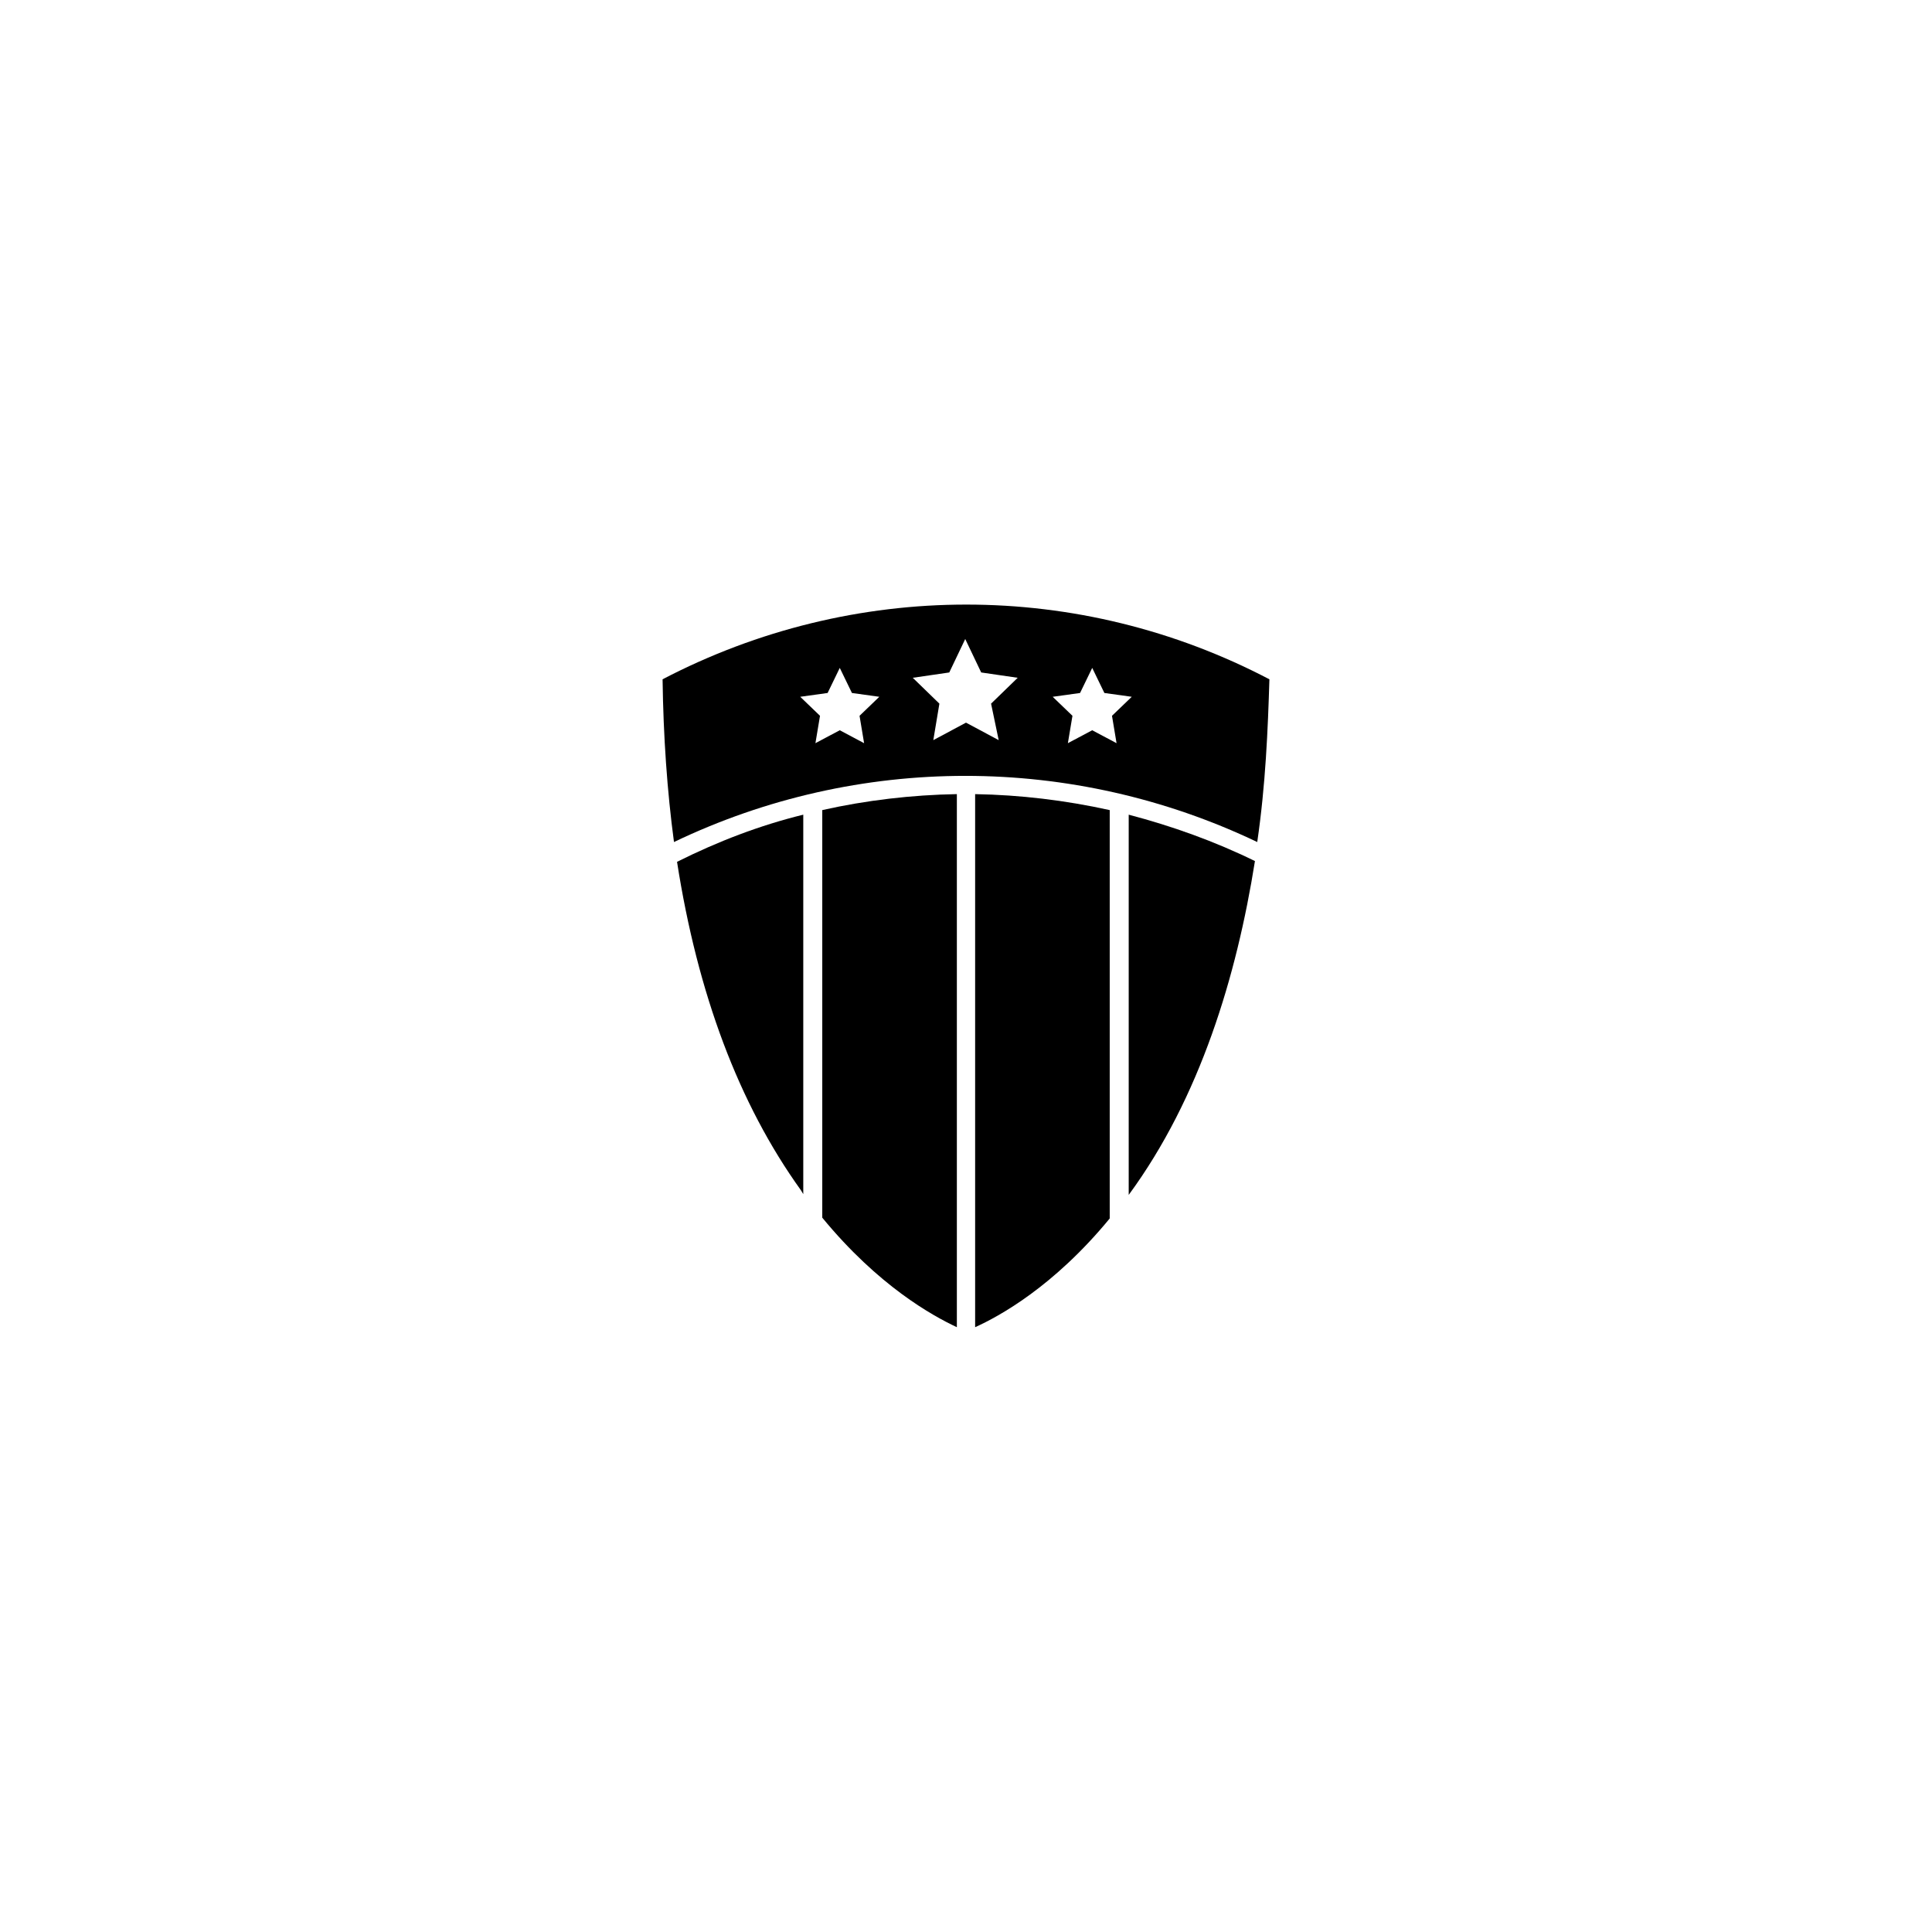
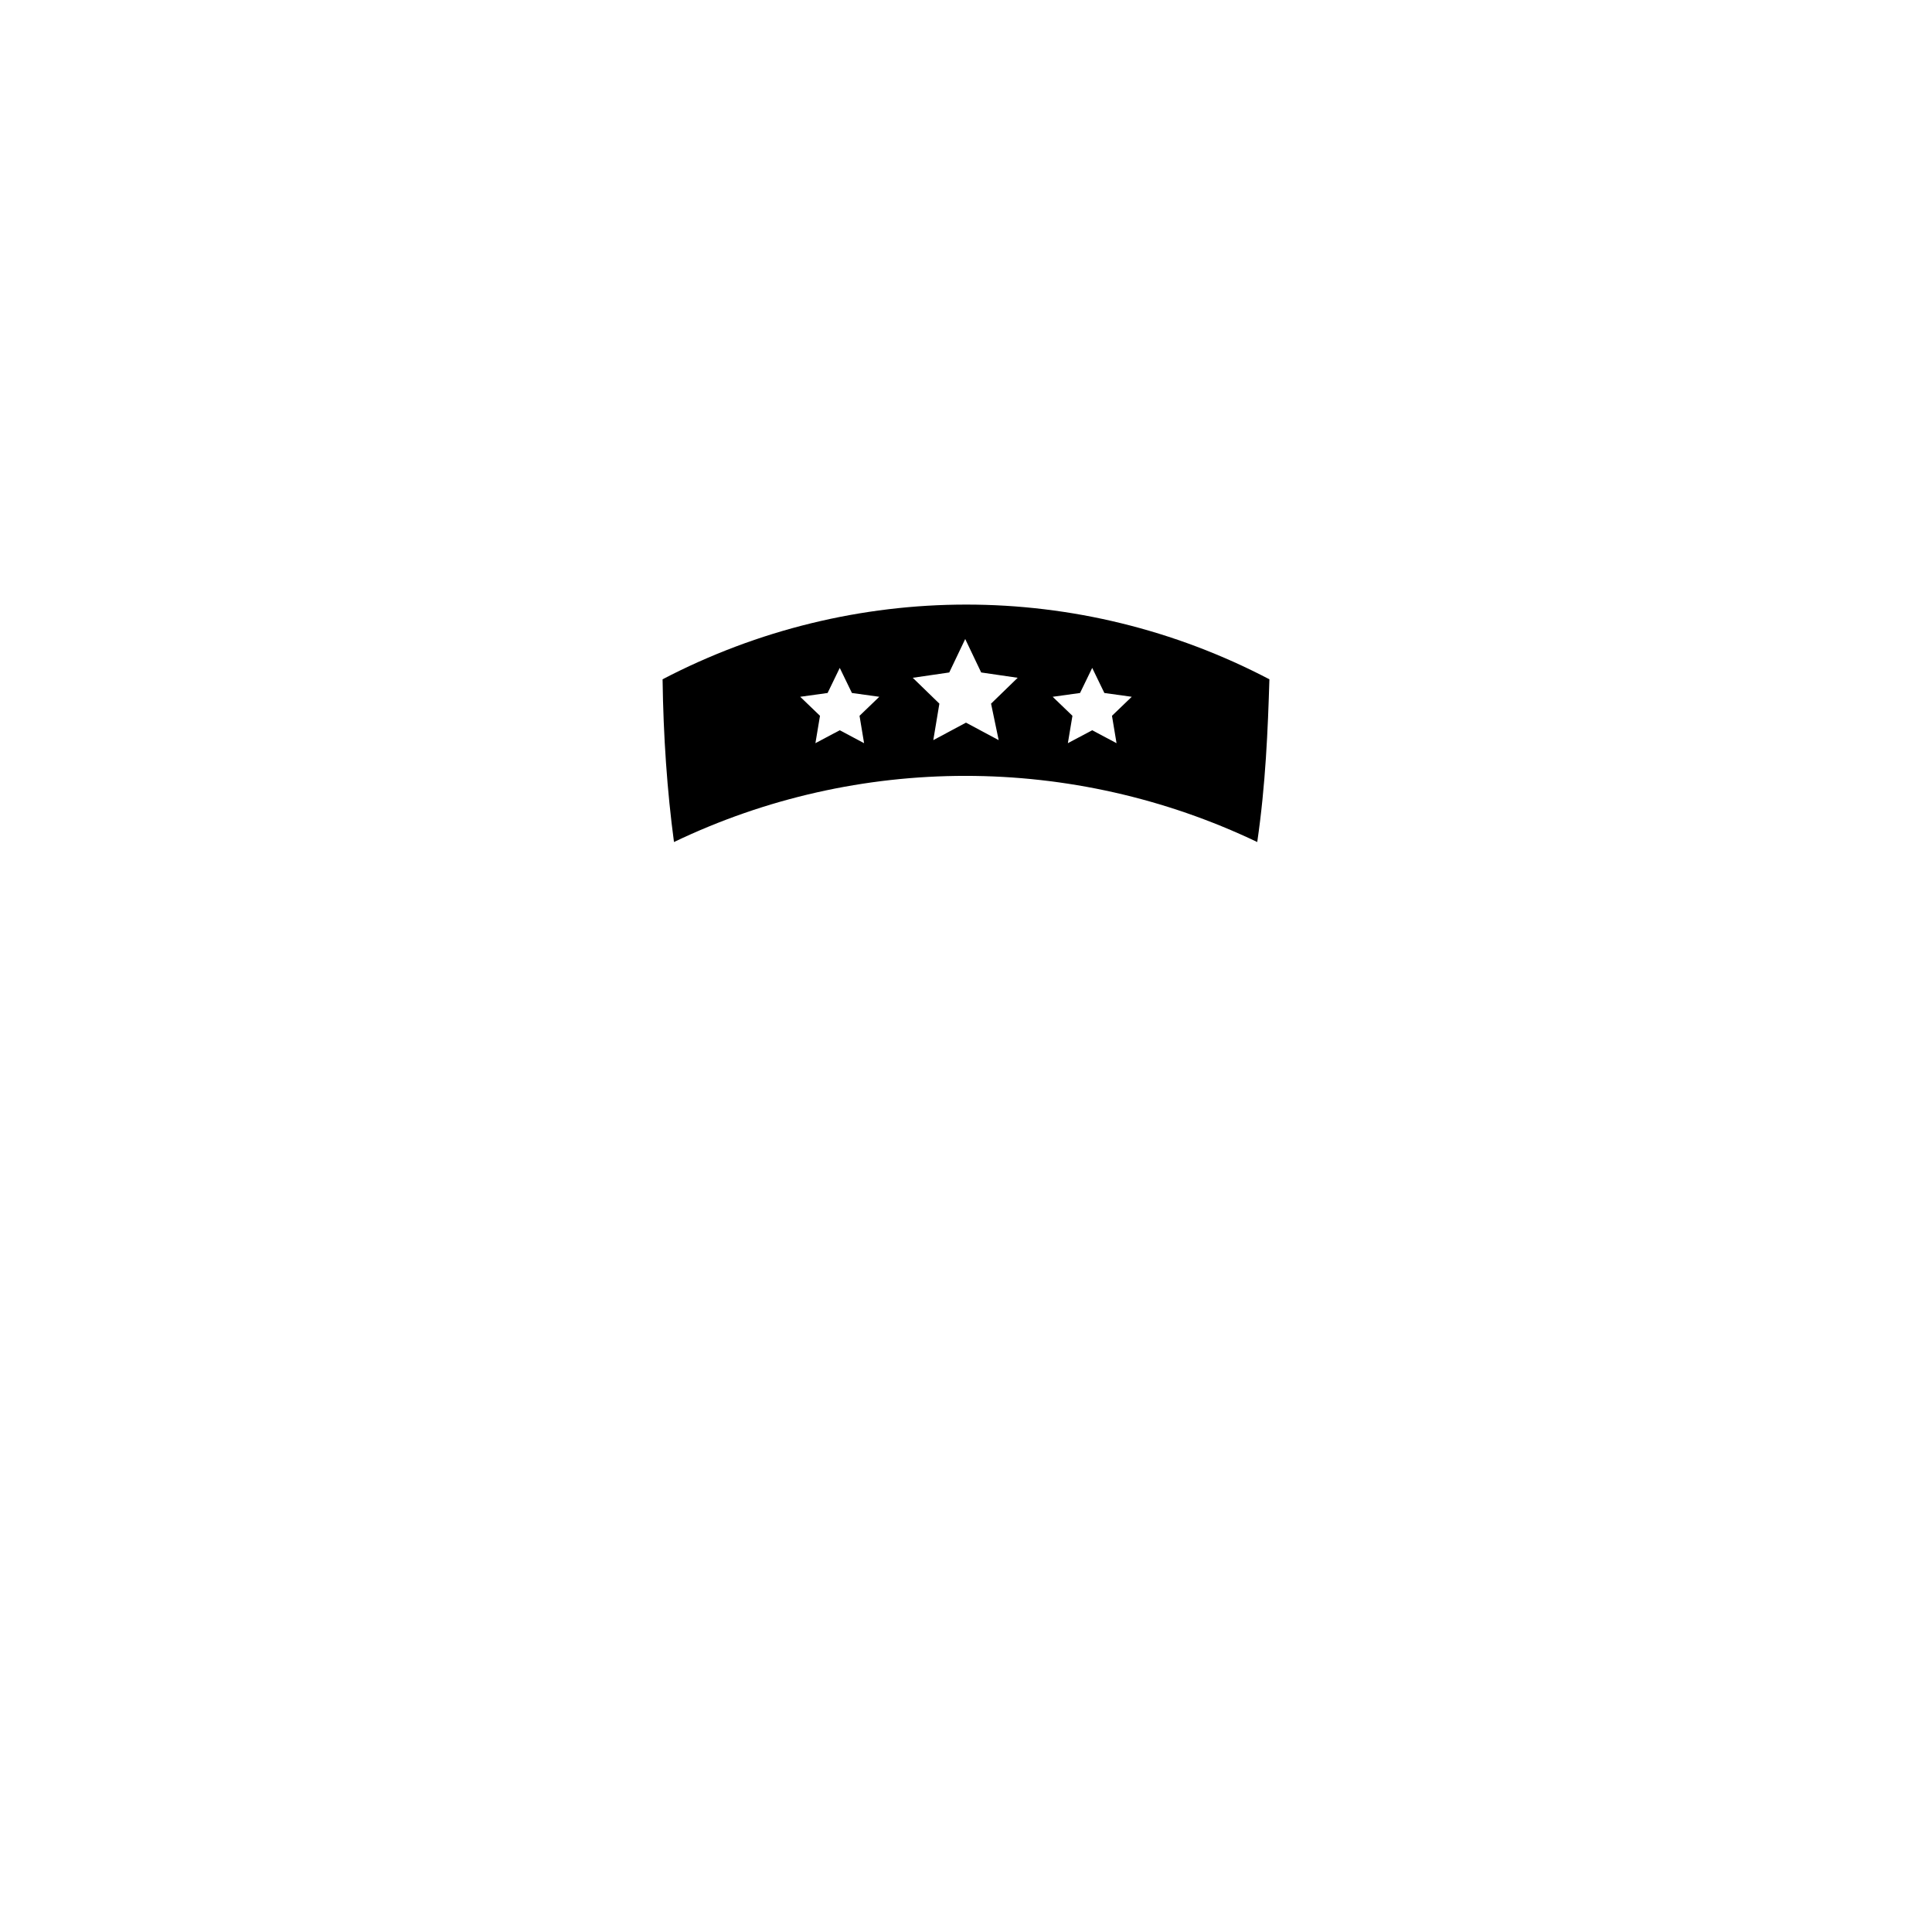
<svg xmlns="http://www.w3.org/2000/svg" fill="#000000" width="800px" height="800px" version="1.1" viewBox="144 144 512 512">
  <g>
-     <path d="m356.27 459.45c0.203 0.402 0.402 0.605 0.605 1.008v-100.56c-11.488 2.82-22.57 7.055-33.453 12.496 5.438 34.859 16.32 64.078 32.848 87.055z" />
-     <path d="m361.91 466.7c14.914 18.137 29.223 25.996 35.668 29.02v-141.27c-11.891 0.203-23.98 1.613-35.668 4.231v108.02z" />
-     <path d="m402.42 495.72c6.246-2.82 20.758-10.68 35.668-28.816v-108.22c-11.891-2.621-23.781-4.031-35.668-4.231v141.27z" />
-     <path d="m443.12 460.66c18.941-25.797 28.617-58.039 33.453-88.469-10.68-5.238-21.965-9.27-33.453-12.293z" />
-     <path d="m319.59 324.02c0.203 15.113 1.211 29.625 3.023 43.125 48.77-23.375 105.6-23.375 154.57 0 2.215-15.113 2.82-29.824 3.223-43.125-50.379-26.398-110.23-26.398-160.82 0zm53.406 16.93-6.449-3.426-6.449 3.426 1.211-7.254-5.238-5.039 7.254-1.008 3.223-6.648 3.223 6.648 7.254 1.008-5.238 5.039zm35.668-0.809-8.664-4.633-8.664 4.637 1.613-9.672-7.055-6.852 9.672-1.41 4.231-8.867 4.231 8.867 9.672 1.41-7.055 6.852zm31.234 0.809-6.449-3.426-6.449 3.426 1.211-7.254-5.238-5.039 7.254-1.008 3.223-6.648 3.223 6.648 7.254 1.008-5.238 5.039z" />
+     <path d="m319.59 324.02c0.203 15.113 1.211 29.625 3.023 43.125 48.77-23.375 105.6-23.375 154.57 0 2.215-15.113 2.82-29.824 3.223-43.125-50.379-26.398-110.23-26.398-160.82 0m53.406 16.93-6.449-3.426-6.449 3.426 1.211-7.254-5.238-5.039 7.254-1.008 3.223-6.648 3.223 6.648 7.254 1.008-5.238 5.039zm35.668-0.809-8.664-4.633-8.664 4.637 1.613-9.672-7.055-6.852 9.672-1.41 4.231-8.867 4.231 8.867 9.672 1.41-7.055 6.852zm31.234 0.809-6.449-3.426-6.449 3.426 1.211-7.254-5.238-5.039 7.254-1.008 3.223-6.648 3.223 6.648 7.254 1.008-5.238 5.039z" />
  </g>
</svg>